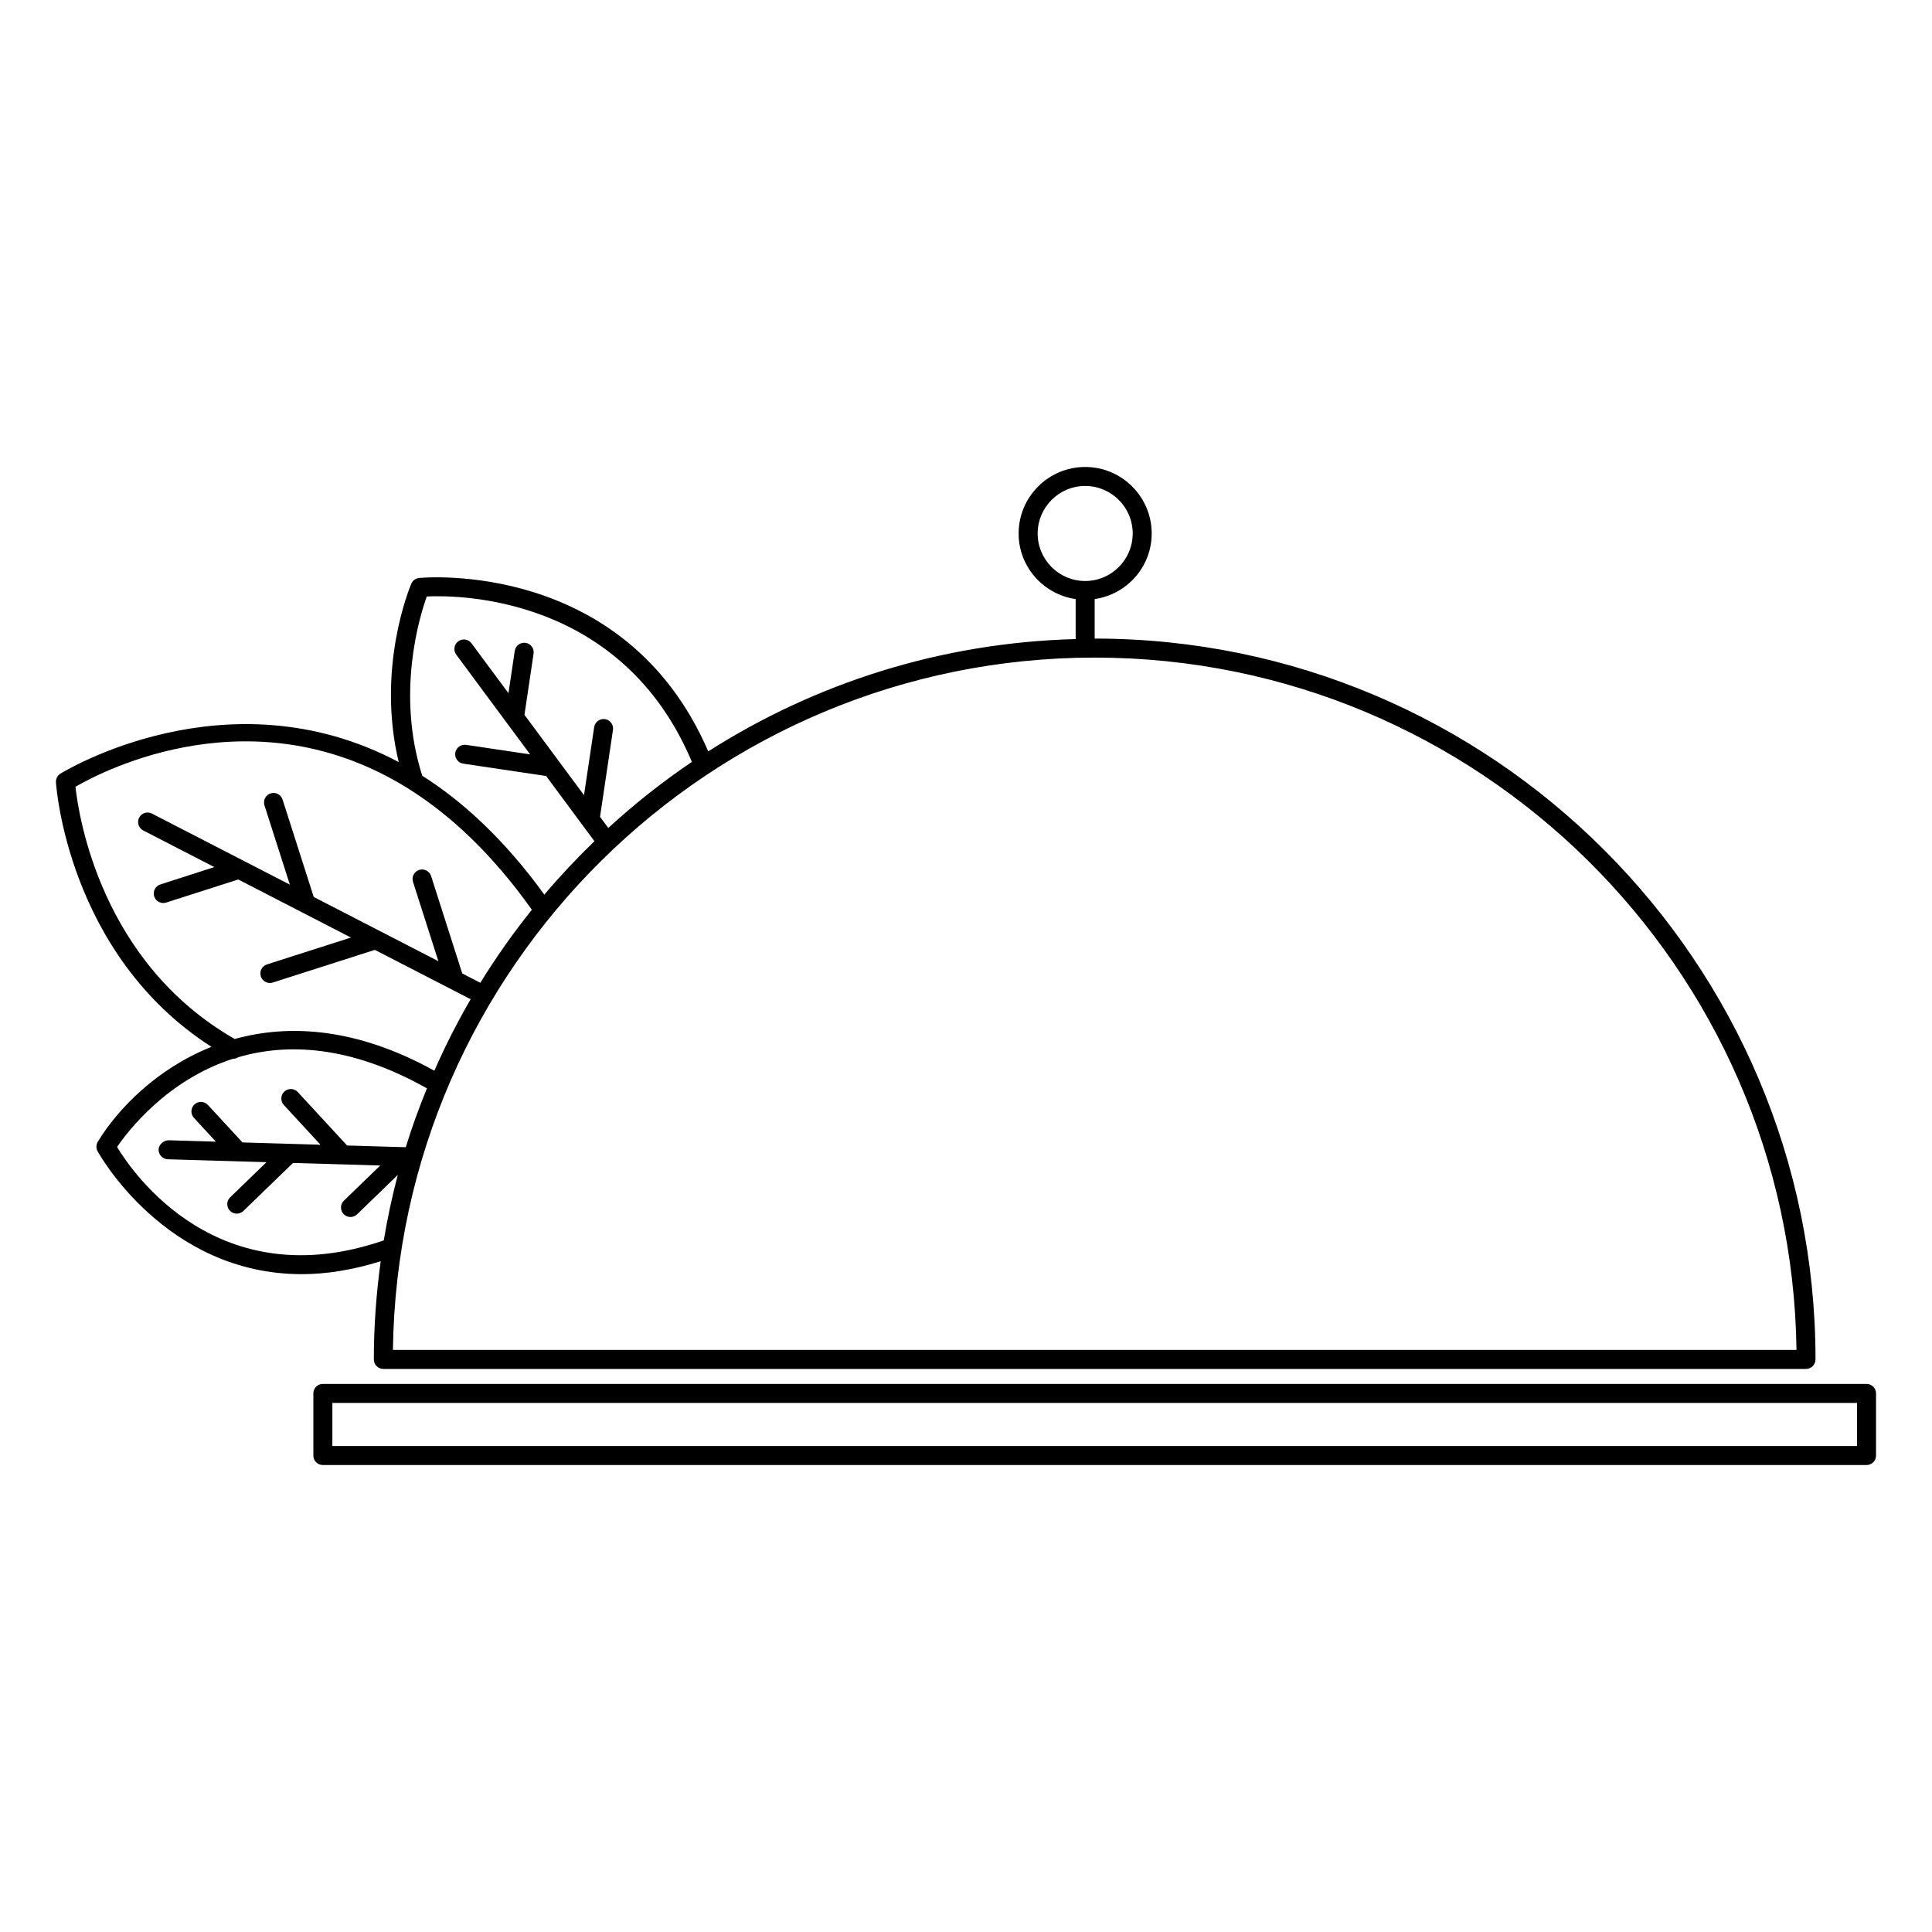
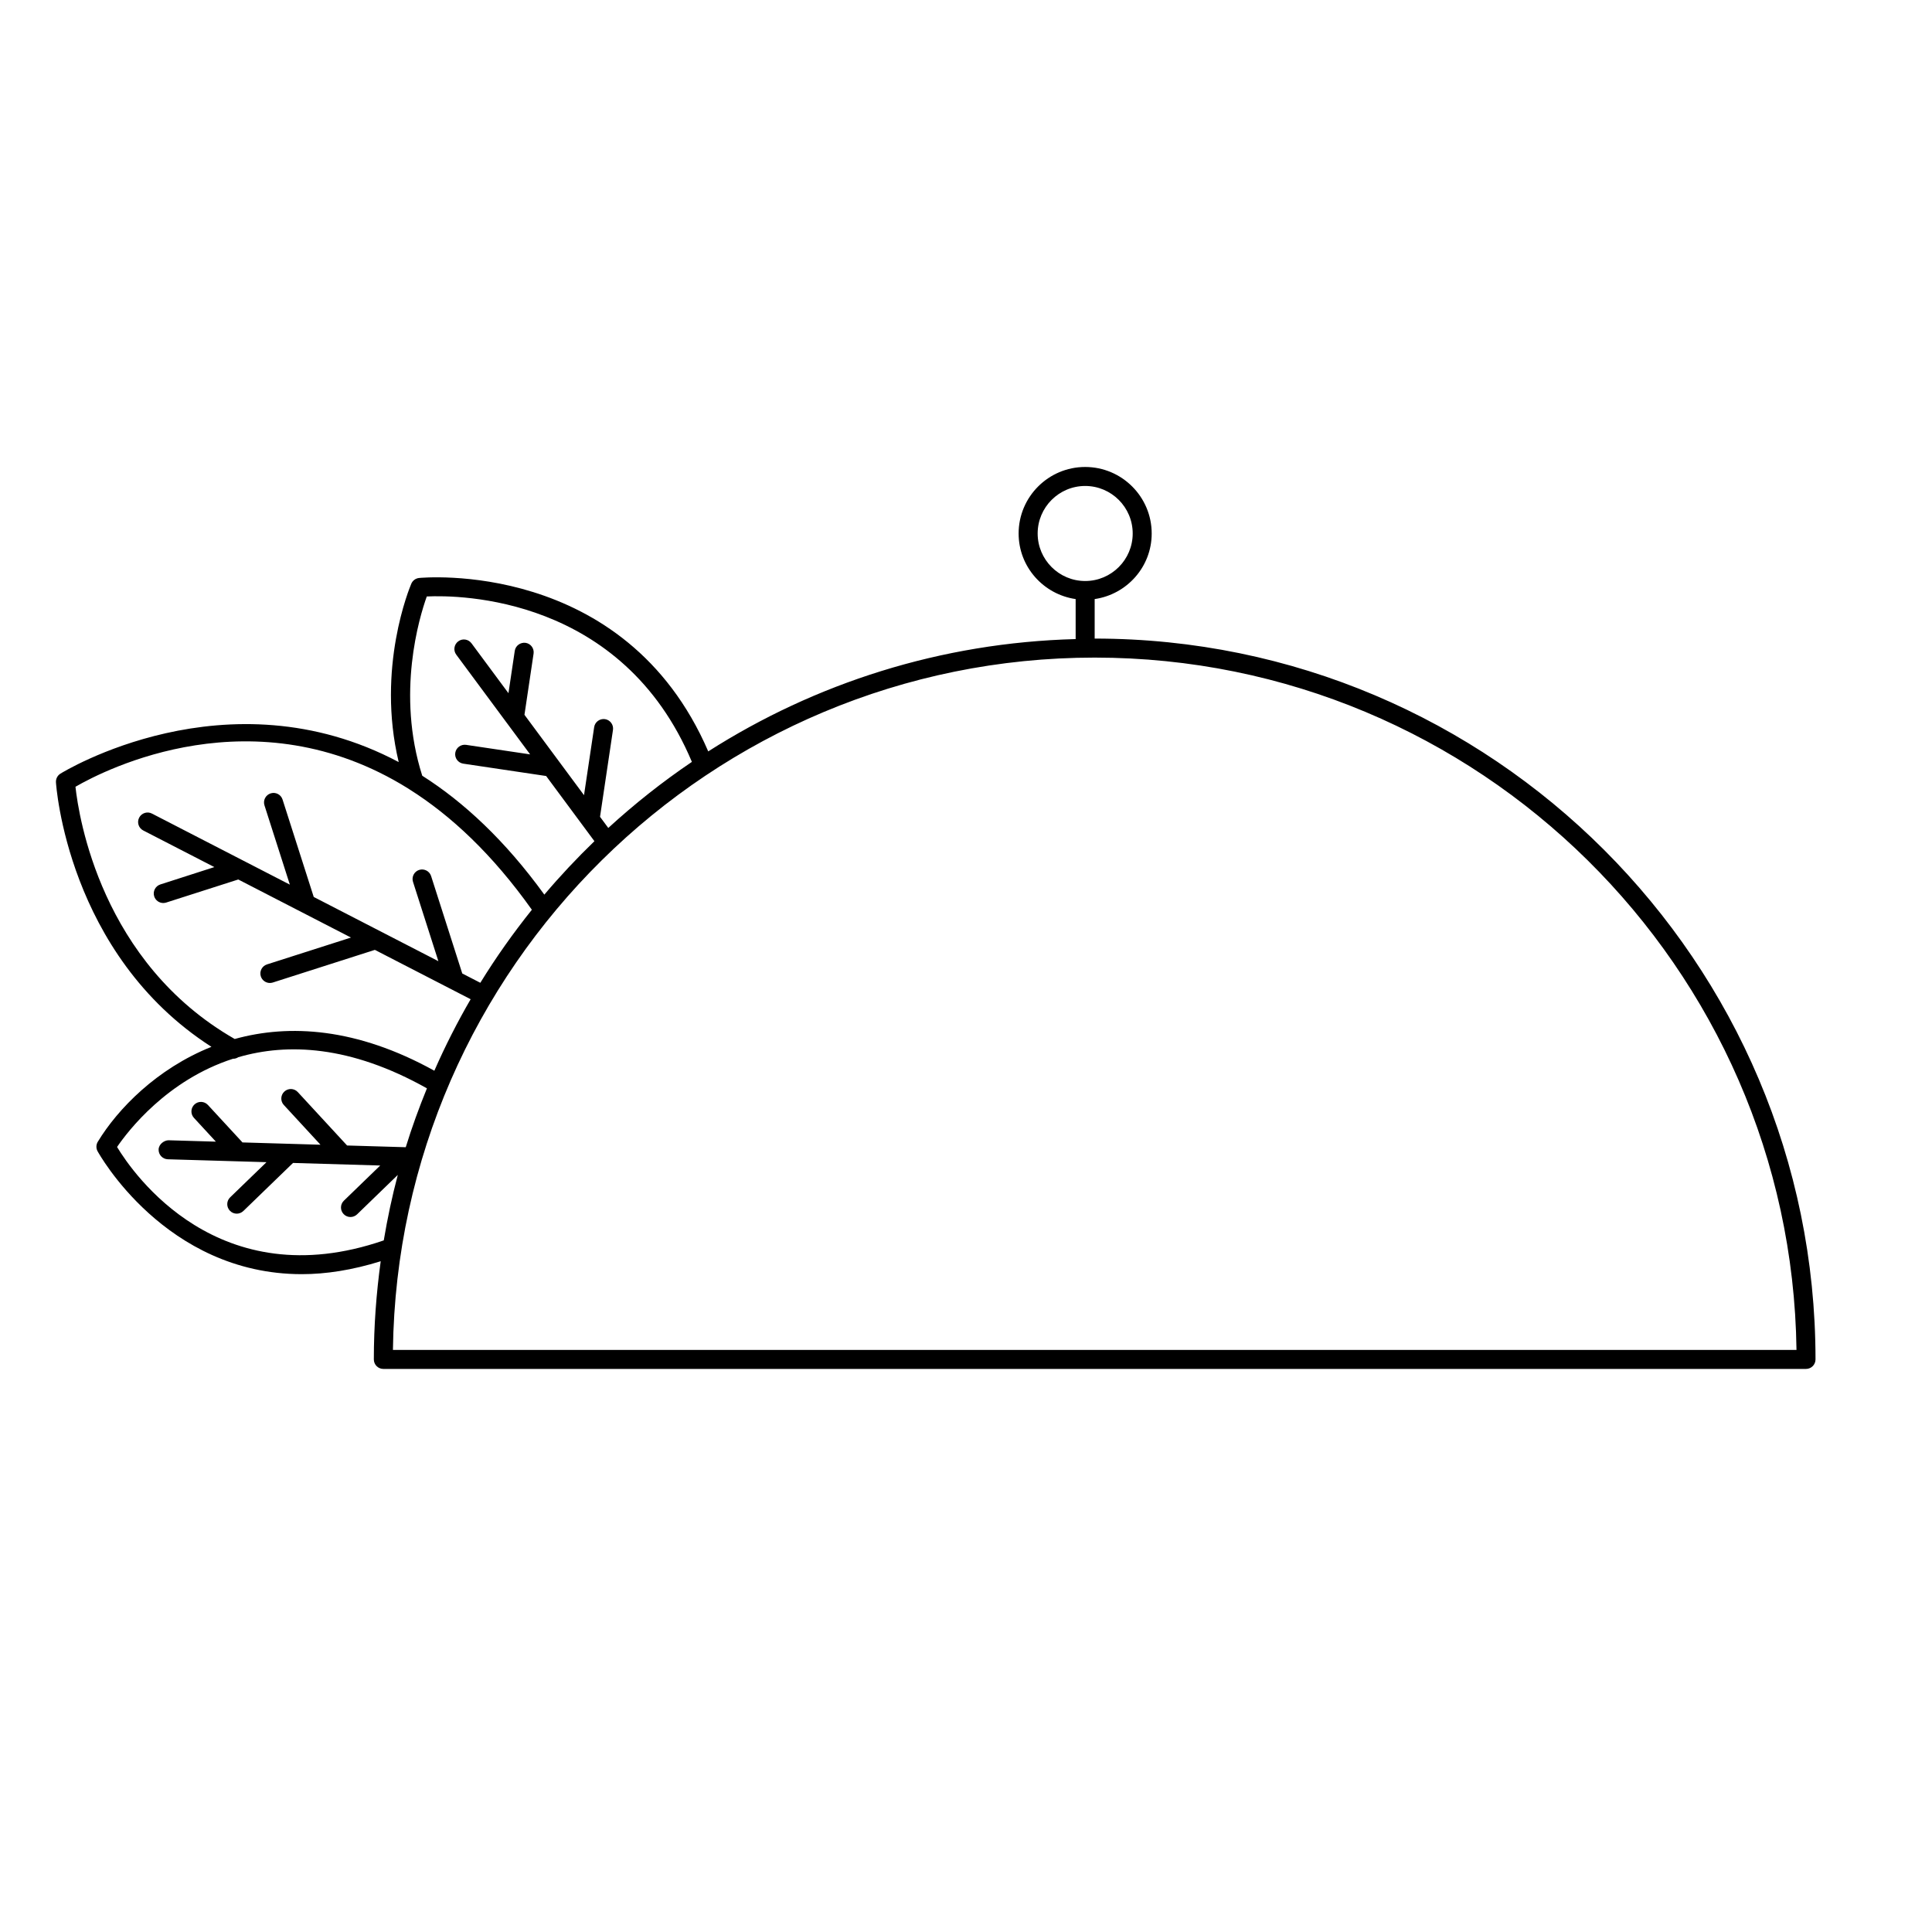
<svg xmlns="http://www.w3.org/2000/svg" fill="#000000" width="800px" height="800px" version="1.1" viewBox="144 144 512 512">
  <g>
-     <path d="m638.65 510.75h-409.09c-1.391 0-2.519 1.129-2.519 2.519v16.461c0 1.391 1.129 2.519 2.519 2.519h409.09c1.391 0 2.519-1.129 2.519-2.519v-16.461c0-1.391-1.129-2.519-2.519-2.519zm-2.519 16.461h-404.05v-11.422h404.05z" />
    <path d="m243.07 504.26c0 1.391 1.129 2.519 2.519 2.519h377.02c1.391 0 2.519-1.129 2.519-2.519 0-105.34-85.699-191.03-191.03-191.03v-10.469c8.523-1.234 15.113-8.52 15.113-17.375 0-9.723-7.91-17.633-17.633-17.633s-17.633 7.91-17.633 17.633c0 8.855 6.59 16.141 15.113 17.375v10.602c-35.75 0.934-69.078 11.719-97.367 29.766-22.113-51.273-76.082-46.012-76.648-45.957-0.902 0.102-1.684 0.676-2.039 1.512-0.414 0.961-9.32 22.277-3.344 47.273-45.523-24.156-89.098 2.727-89.668 3.082-0.766 0.488-1.211 1.352-1.164 2.258 0.023 0.473 2.941 45.566 41.207 70.125-14.504 5.801-24.852 16.48-30.117 25.156-0.465 0.762-0.488 1.715-0.07 2.492 0.211 0.383 17.895 32.598 54.137 32.598 6.379 0 13.371-1.078 20.906-3.426-1.168 8.512-1.82 17.188-1.82 26.02zm175.92-218.88c0-6.941 5.648-12.594 12.594-12.594 6.949 0 12.594 5.652 12.594 12.594 0 6.941-5.648 12.594-12.594 12.594-6.945 0-12.594-5.652-12.594-12.594zm201.09 216.36h-371.95c1.352-101.41 84.258-183.47 185.98-183.47s184.62 82.066 185.98 183.47zm-362.98-199.67c8.625-0.402 51.781-0.117 70.258 43.836-7.82 5.289-15.219 11.156-22.156 17.508l-2.188-2.953 3.43-23.023c0.207-1.375-0.746-2.656-2.121-2.863-1.375-0.188-2.656 0.746-2.863 2.121l-2.691 18.035-15.781-21.301 2.414-16.211c0.207-1.375-0.746-2.66-2.121-2.863-1.359-0.176-2.656 0.746-2.863 2.121l-1.672 11.227-9.789-13.215c-0.832-1.125-2.41-1.359-3.523-0.523-1.117 0.832-1.355 2.41-0.523 3.523l13.406 18.102 0.016 0.016 6.156 8.312-16.977-2.527c-1.355-0.191-2.656 0.746-2.863 2.121-0.207 1.375 0.746 2.656 2.121 2.863l21.961 3.273 12.797 17.277c-4.656 4.5-9.09 9.219-13.273 14.16-10.414-14.379-21.375-24.539-32.355-31.512-6.945-21.766-0.746-42.078 1.203-47.504zm-93.102 50.43c7.824-4.527 47.453-24.902 88.125 0.434 0.125 0.105 0.25 0.176 0.395 0.258 10.941 6.898 21.957 17.156 32.434 31.902-4.934 6.16-9.508 12.609-13.66 19.355l-4.785-2.465-8.258-25.816c-0.422-1.324-1.84-2.047-3.164-1.633-1.324 0.422-2.055 1.844-1.633 3.168l6.723 21.02-33.031-17.02-8.262-25.816c-0.422-1.324-1.828-2.062-3.164-1.633-1.324 0.422-2.055 1.84-1.633 3.164l6.727 21.016-36.543-18.828c-1.234-0.645-2.754-0.152-3.391 1.082-0.637 1.238-0.152 2.754 1.082 3.391l18.848 9.707-14.309 4.598c-1.324 0.422-2.055 1.844-1.633 3.168 0.344 1.066 1.328 1.754 2.398 1.754 0.25 0 0.516-0.039 0.766-0.117l19.113-6.117 29.867 15.387-22.258 7.117c-1.324 0.43-2.055 1.844-1.633 3.168 0.344 1.066 1.328 1.754 2.398 1.754 0.25 0 0.516-0.039 0.766-0.117l27.059-8.656 25.383 13.078c-3.543 6.109-6.766 12.434-9.621 18.949-20.602-11.41-38.477-12.414-52.906-8.41-35.344-20.227-41.332-58.812-42.199-66.84zm11.027 95.457c2.891-4.231 13.23-17.75 30.754-23.387 0.016 0 0.023 0.012 0.039 0.012 0.48 0 0.934-0.16 1.34-0.414 12.938-3.773 29.633-3.176 49.984 8.254-2.082 5.098-3.977 10.293-5.613 15.602l-15.547-0.457-13.059-14.152c-0.945-1.027-2.543-1.09-3.562-0.141-1.023 0.941-1.09 2.535-0.145 3.559l9.715 10.531-20.668-0.609-9.16-9.926c-0.945-1.027-2.543-1.09-3.562-0.141-1.023 0.941-1.09 2.535-0.145 3.559l5.812 6.301-12.582-0.367c-1.16 0.039-2.551 1.055-2.594 2.445-0.039 1.391 1.055 2.551 2.445 2.594l26.145 0.77-9.629 9.316c-1.004 0.969-1.027 2.562-0.059 3.562 0.492 0.516 1.152 0.766 1.809 0.766 0.629 0 1.258-0.238 1.754-0.711l13.156-12.73 23.109 0.68-9.629 9.32c-1.004 0.969-1.027 2.562-0.059 3.562 0.492 0.516 1.152 0.766 1.809 0.766 0.629 0 1.258-0.238 1.754-0.711l10.785-10.445c-1.508 5.684-2.734 11.477-3.719 17.352-43.766 15.094-66.383-17.645-70.68-24.758z" />
  </g>
</svg>